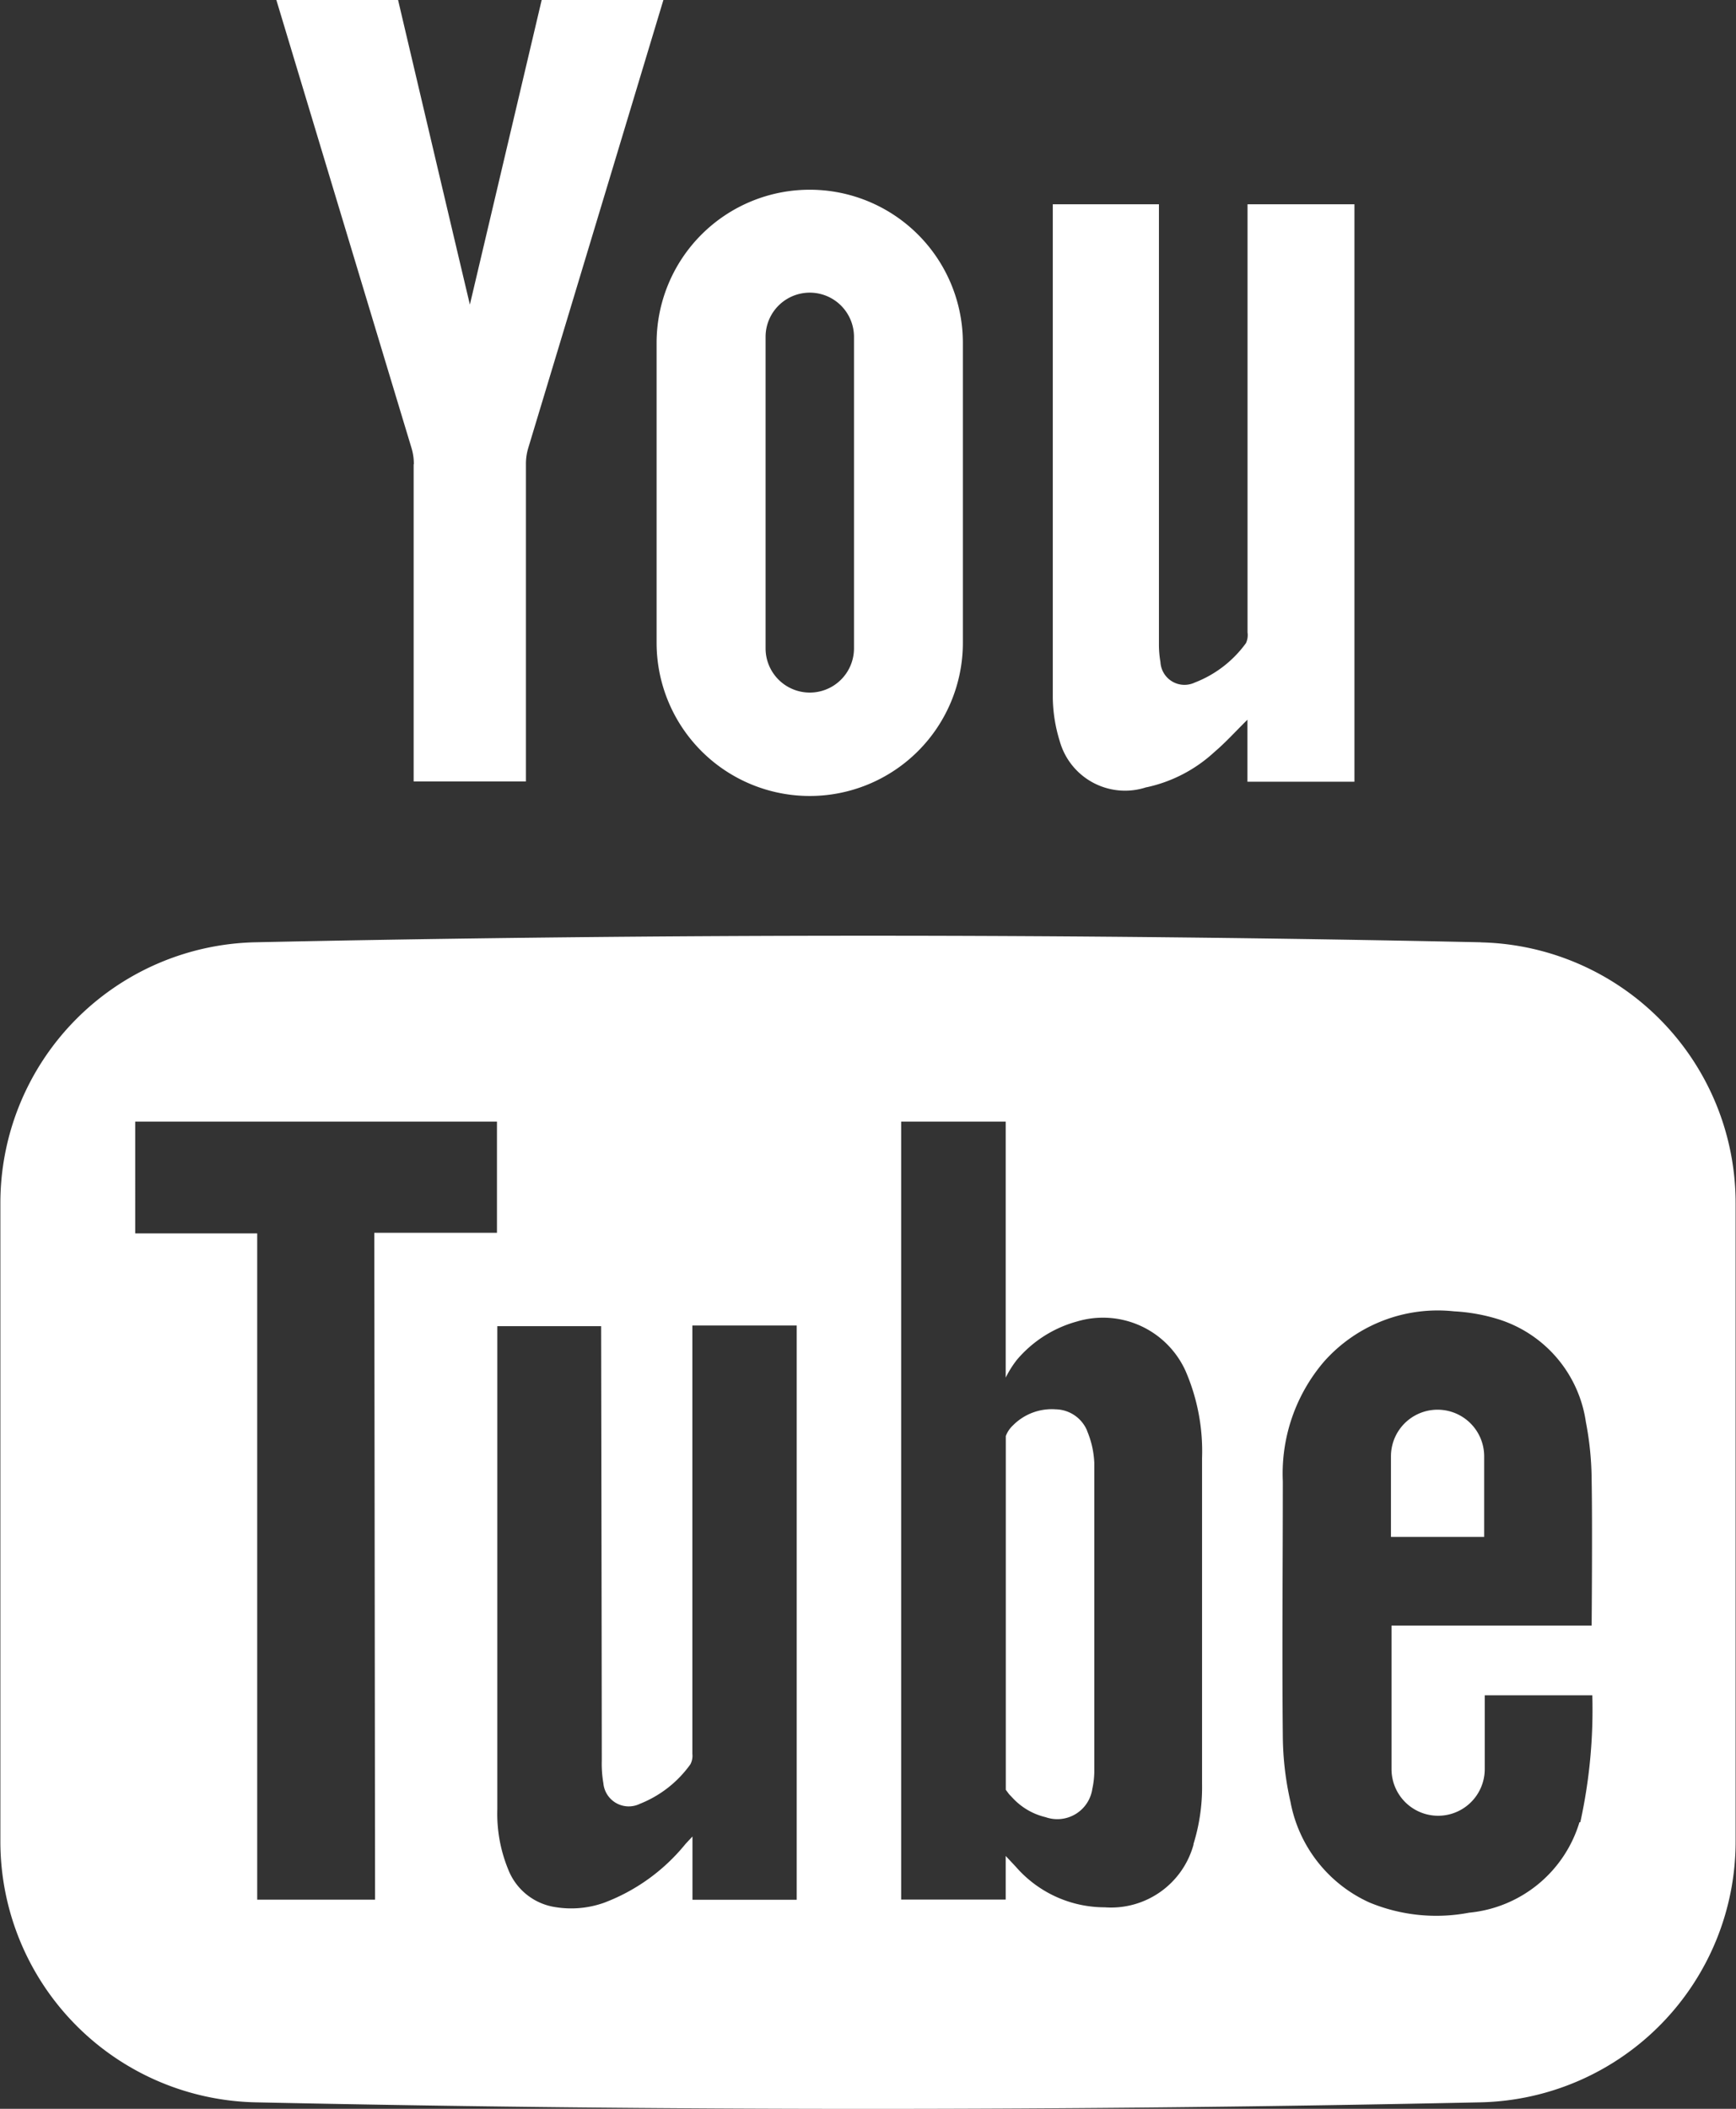
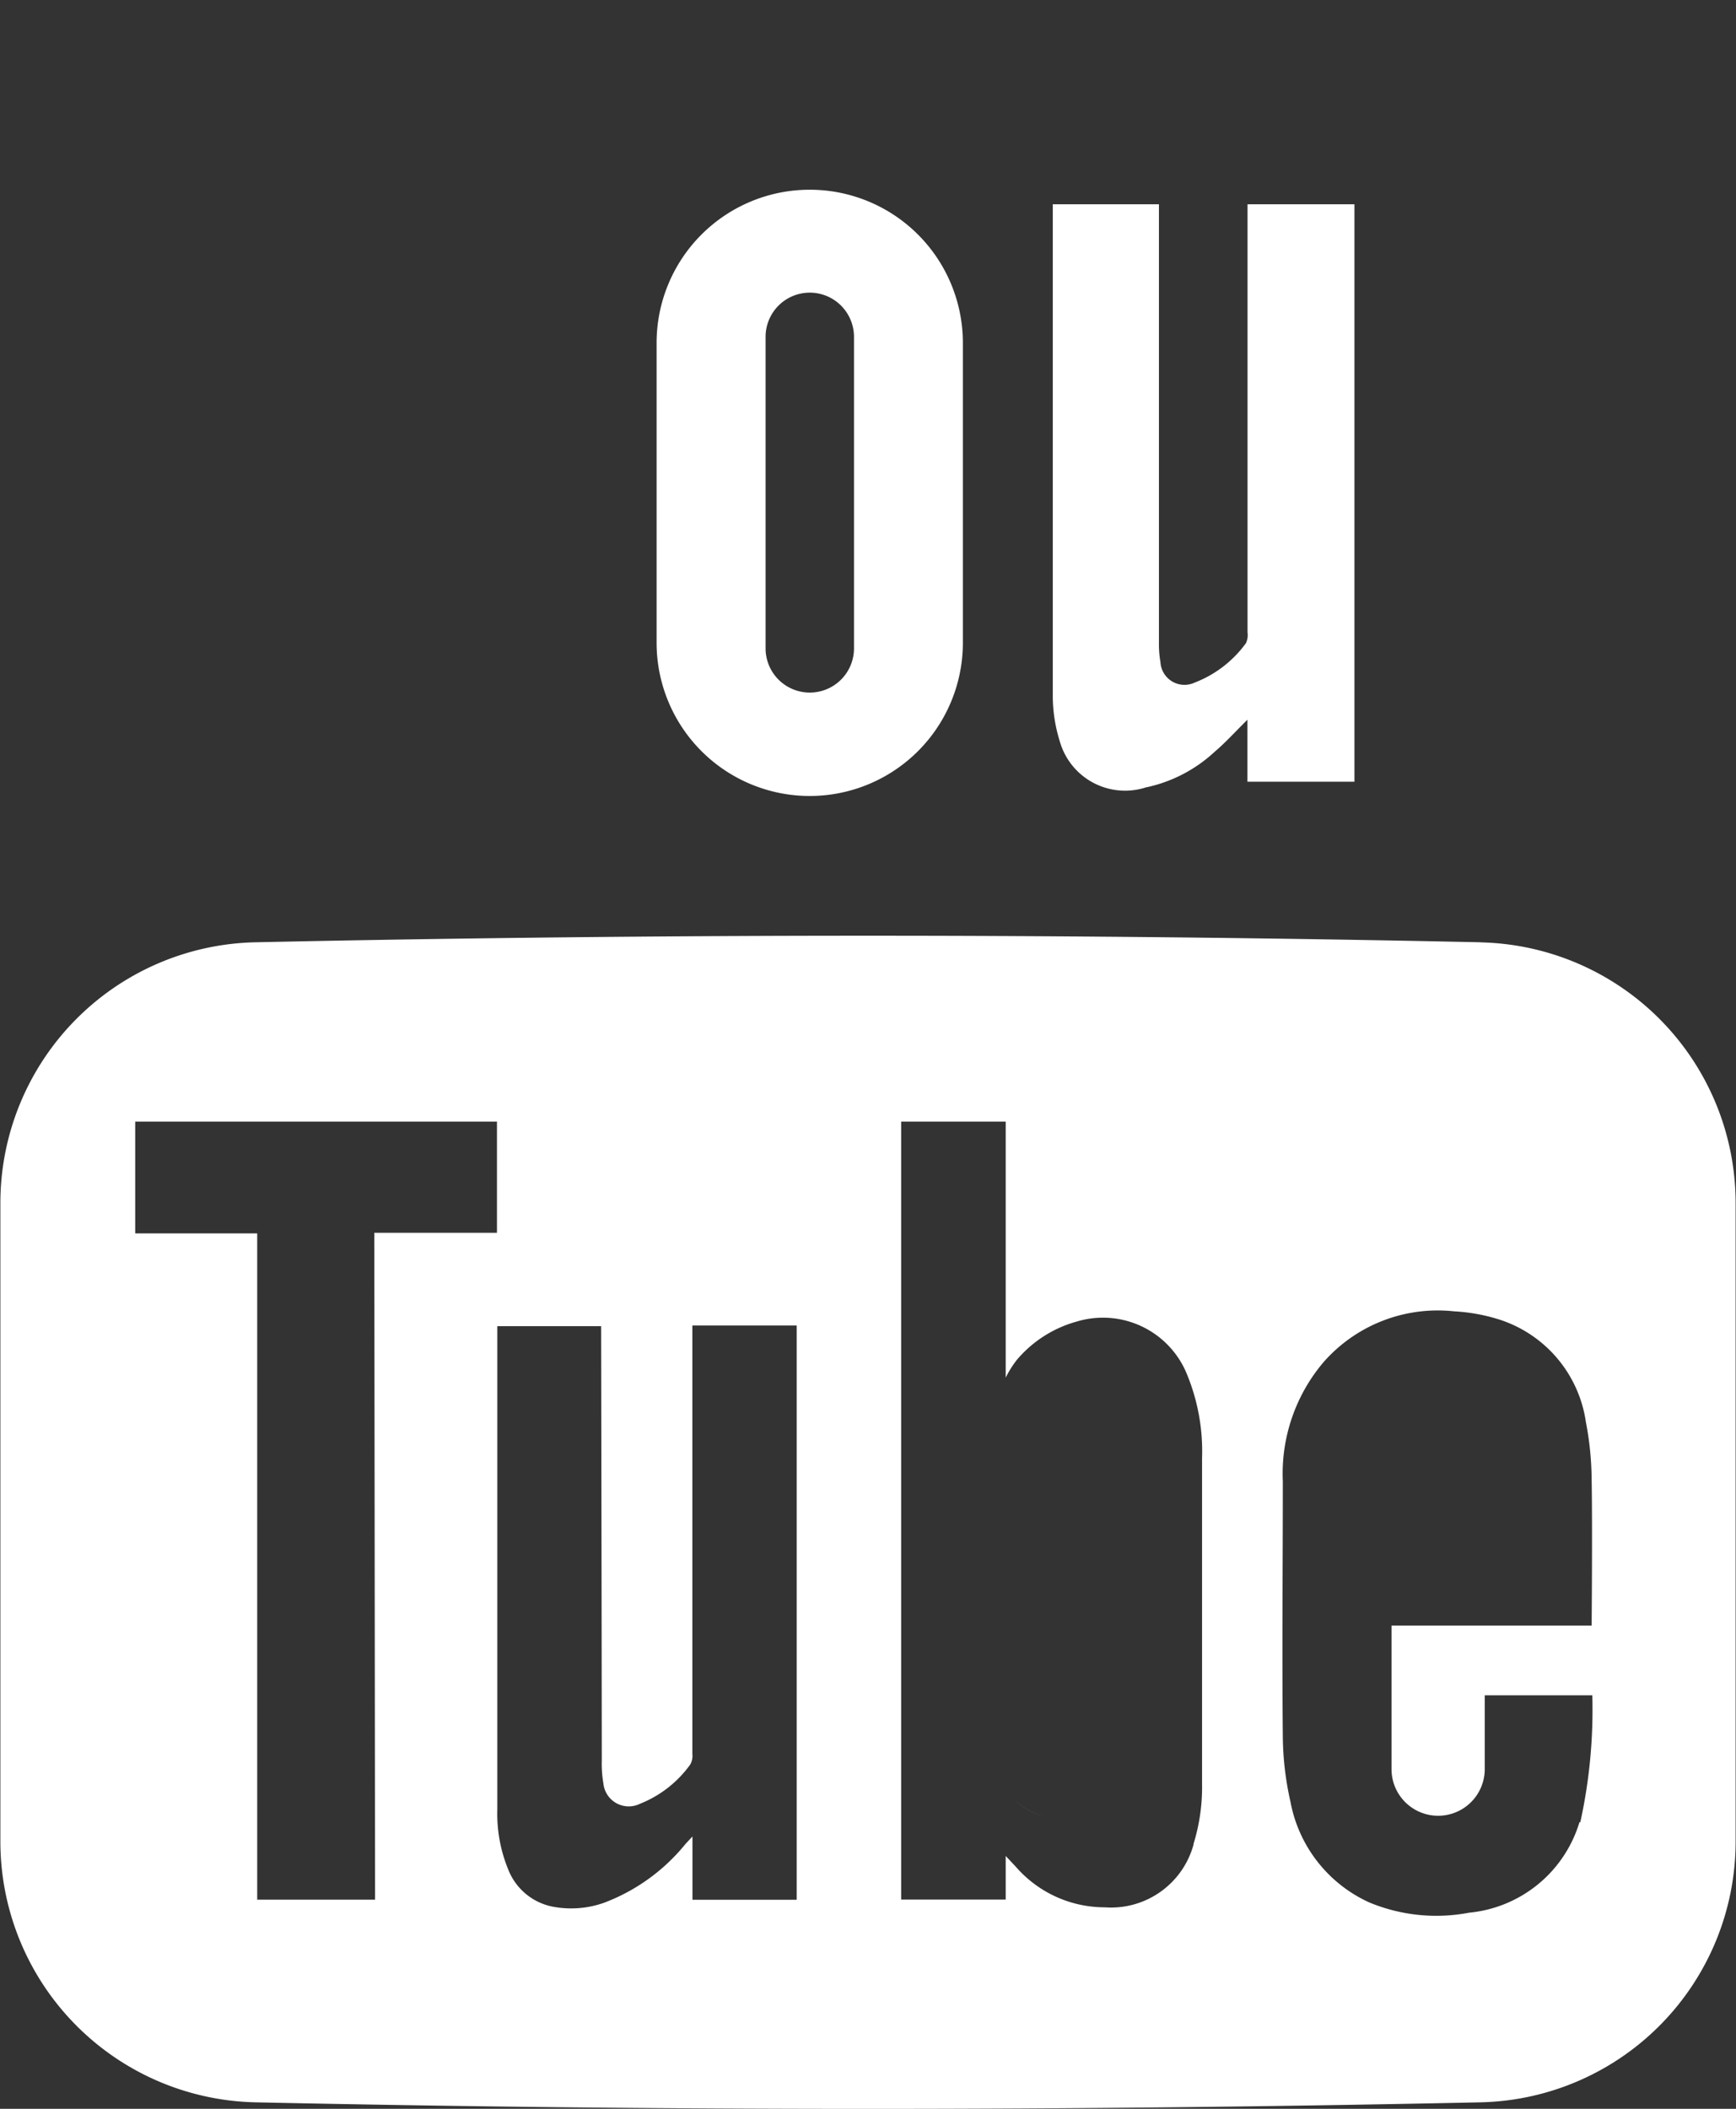
<svg xmlns="http://www.w3.org/2000/svg" width="18.399" height="22.342" viewBox="0 0 18.399 22.342">
  <rect x="0" y="0" width="18.399" height="22.342" fill="#333333" stroke="none" />
  <g id="Icon_-_youtube" data-name="Icon - youtube" transform="translate(-454.08 -6495.607)">
    <path id="Path_63" data-name="Path 63" d="M366.24,55.579a.375.375,0,0,1-.495.3.692.692,0,0,1-.346-.2.7.7,0,0,0,.346.2.375.375,0,0,0,.495-.3.9.9,0,0,0,.02-.184q0-.817,0-1.634,0,.817,0,1.634a.9.9,0,0,1-.02.184" transform="translate(99.42 6458.979)" fill="#fff" />
    <path id="Path_64" data-name="Path 64" d="M354.128,35.7q-6.494-.139-12.991,0a2.763,2.763,0,0,0-2.7,2.763v6.763a2.764,2.764,0,0,0,2.7,2.764q6.495.139,12.991,0a2.764,2.764,0,0,0,2.7-2.764V38.464a2.763,2.763,0,0,0-2.7-2.763m-11.72,10.142h-1.249V38.784h-1.293V37.6H343.7v1.178h-1.3Zm4.469-2.93v2.931h-1.105v-.67c-.04.043-.063.066-.083.09a2.034,2.034,0,0,1-.852.611,1.041,1.041,0,0,1-.518.047.638.638,0,0,1-.5-.4,1.551,1.551,0,0,1-.115-.638c0-.806,0-5.076,0-5.117h1.1c0,.037.006,3.1.007,4.6a1.242,1.242,0,0,0,.017.244.27.27,0,0,0,.388.216,1.2,1.2,0,0,0,.534-.418.192.192,0,0,0,.021-.111V39.76l1.106,0Zm4.206,2.345a.906.906,0,0,1-.941.666,1.249,1.249,0,0,1-.943-.43l-.107-.114v.462h-1.108V37.6h1.108v2.712a1.1,1.1,0,0,1,.119-.189,1.275,1.275,0,0,1,.638-.406.961.961,0,0,1,1.148.522,2.138,2.138,0,0,1,.176.925q0,1.728,0,3.455a2.026,2.026,0,0,1-.091.635m4.091-.232a1.356,1.356,0,0,1-1.17.959,1.851,1.851,0,0,1-1.056-.108,1.466,1.466,0,0,1-.837-1.067,3.223,3.223,0,0,1-.081-.688c-.009-.9,0-1.805,0-2.708a1.824,1.824,0,0,1,.437-1.268,1.611,1.611,0,0,1,1.379-.532,1.918,1.918,0,0,1,.482.088,1.342,1.342,0,0,1,.914,1.085,3.308,3.308,0,0,1,.061.614c.009.481,0,1.542,0,1.542h-2.121v1.521a.494.494,0,1,0,.988,0v-.782h1.14a5.535,5.535,0,0,1-.127,1.344" transform="translate(115.647 6469.89)" fill="#fff" />
-     <path id="Path_65" data-name="Path 65" d="M376.438,48.734a.494.494,0,1,0-.988,0v.854h.988Z" transform="translate(93.372 6462.302)" fill="#fff" />
-     <path id="Path_66" data-name="Path 66" d="M366.062,48.452a.369.369,0,0,0-.333-.227.579.579,0,0,0-.453.17.3.3,0,0,0-.076.113l0,3.658v.09s.031.042.036.048l.04.042a.694.694,0,0,0,.346.2.375.375,0,0,0,.495-.3.9.9,0,0,0,.021-.184q0-.817,0-1.634t0-1.633a.978.978,0,0,0-.077-.343" transform="translate(99.54 6462.313)" fill="#fff" />
    <path id="Path_67" data-name="Path 67" d="M367.558,49.66q0,.817,0,1.633,0-.817,0-1.633" transform="translate(98.121 6461.447)" fill="#fff" />
    <path id="Path_68" data-name="Path 68" d="M367.442,22.347a1.535,1.535,0,0,0,.72-.374c.118-.1.225-.219.35-.342v.657h1.134V16.17h-1.133v4.536a.2.2,0,0,1-.017.114,1.205,1.205,0,0,1-.544.418.255.255,0,0,1-.362-.218,1.064,1.064,0,0,1-.016-.185V16.17h-1.125V21.4a1.618,1.618,0,0,0,.073.456.719.719,0,0,0,.92.49" transform="translate(98.789 6481.601)" fill="#fff" />
-     <path id="Path_69" data-name="Path 69" d="M347.237,15.655v3.361h1.19V15.655a.585.585,0,0,1,.023-.166c.443-1.466,1.434-4.752,1.434-4.752h-1.29s-.516,2.189-.761,3.227h0c-.246-1.037-.761-3.227-.761-3.227h-1.29s.991,3.287,1.434,4.752a.572.572,0,0,1,.023.166" transform="translate(111.227 6484.87)" fill="#fff" />
    <path id="Path_70" data-name="Path 70" d="M355.907,20.585a1.623,1.623,0,0,0,3.246,0V17.408a1.623,1.623,0,1,0-3.246,0Zm1.155-3.241a.468.468,0,1,1,.937,0v3.3a.468.468,0,1,1-.937,0Z" transform="translate(105.132 6481.832)" fill="#fff" />
  </g>
</svg>